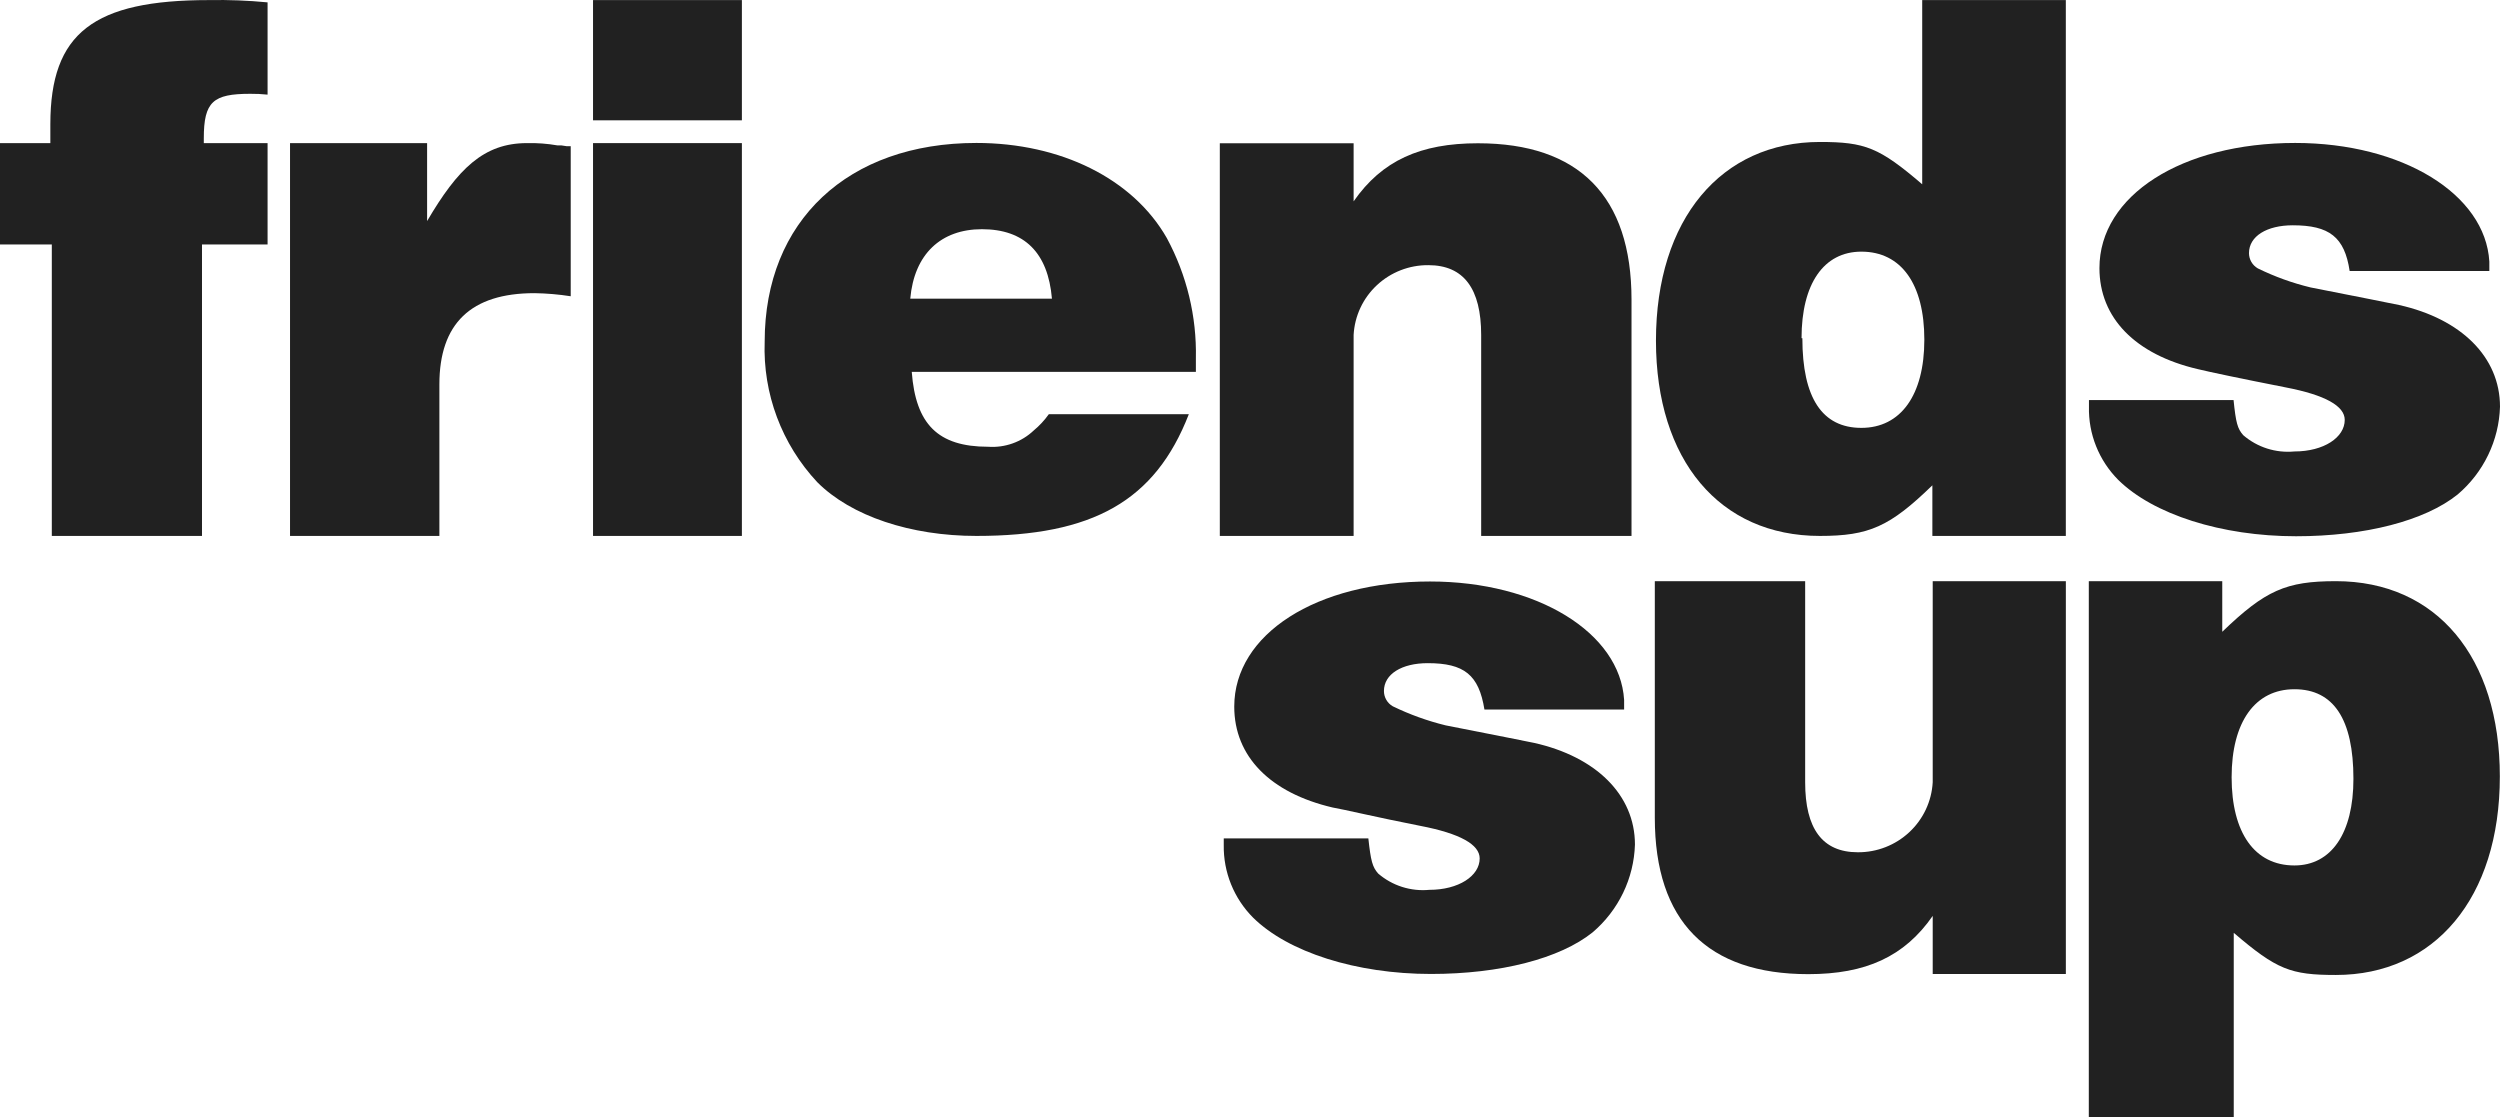
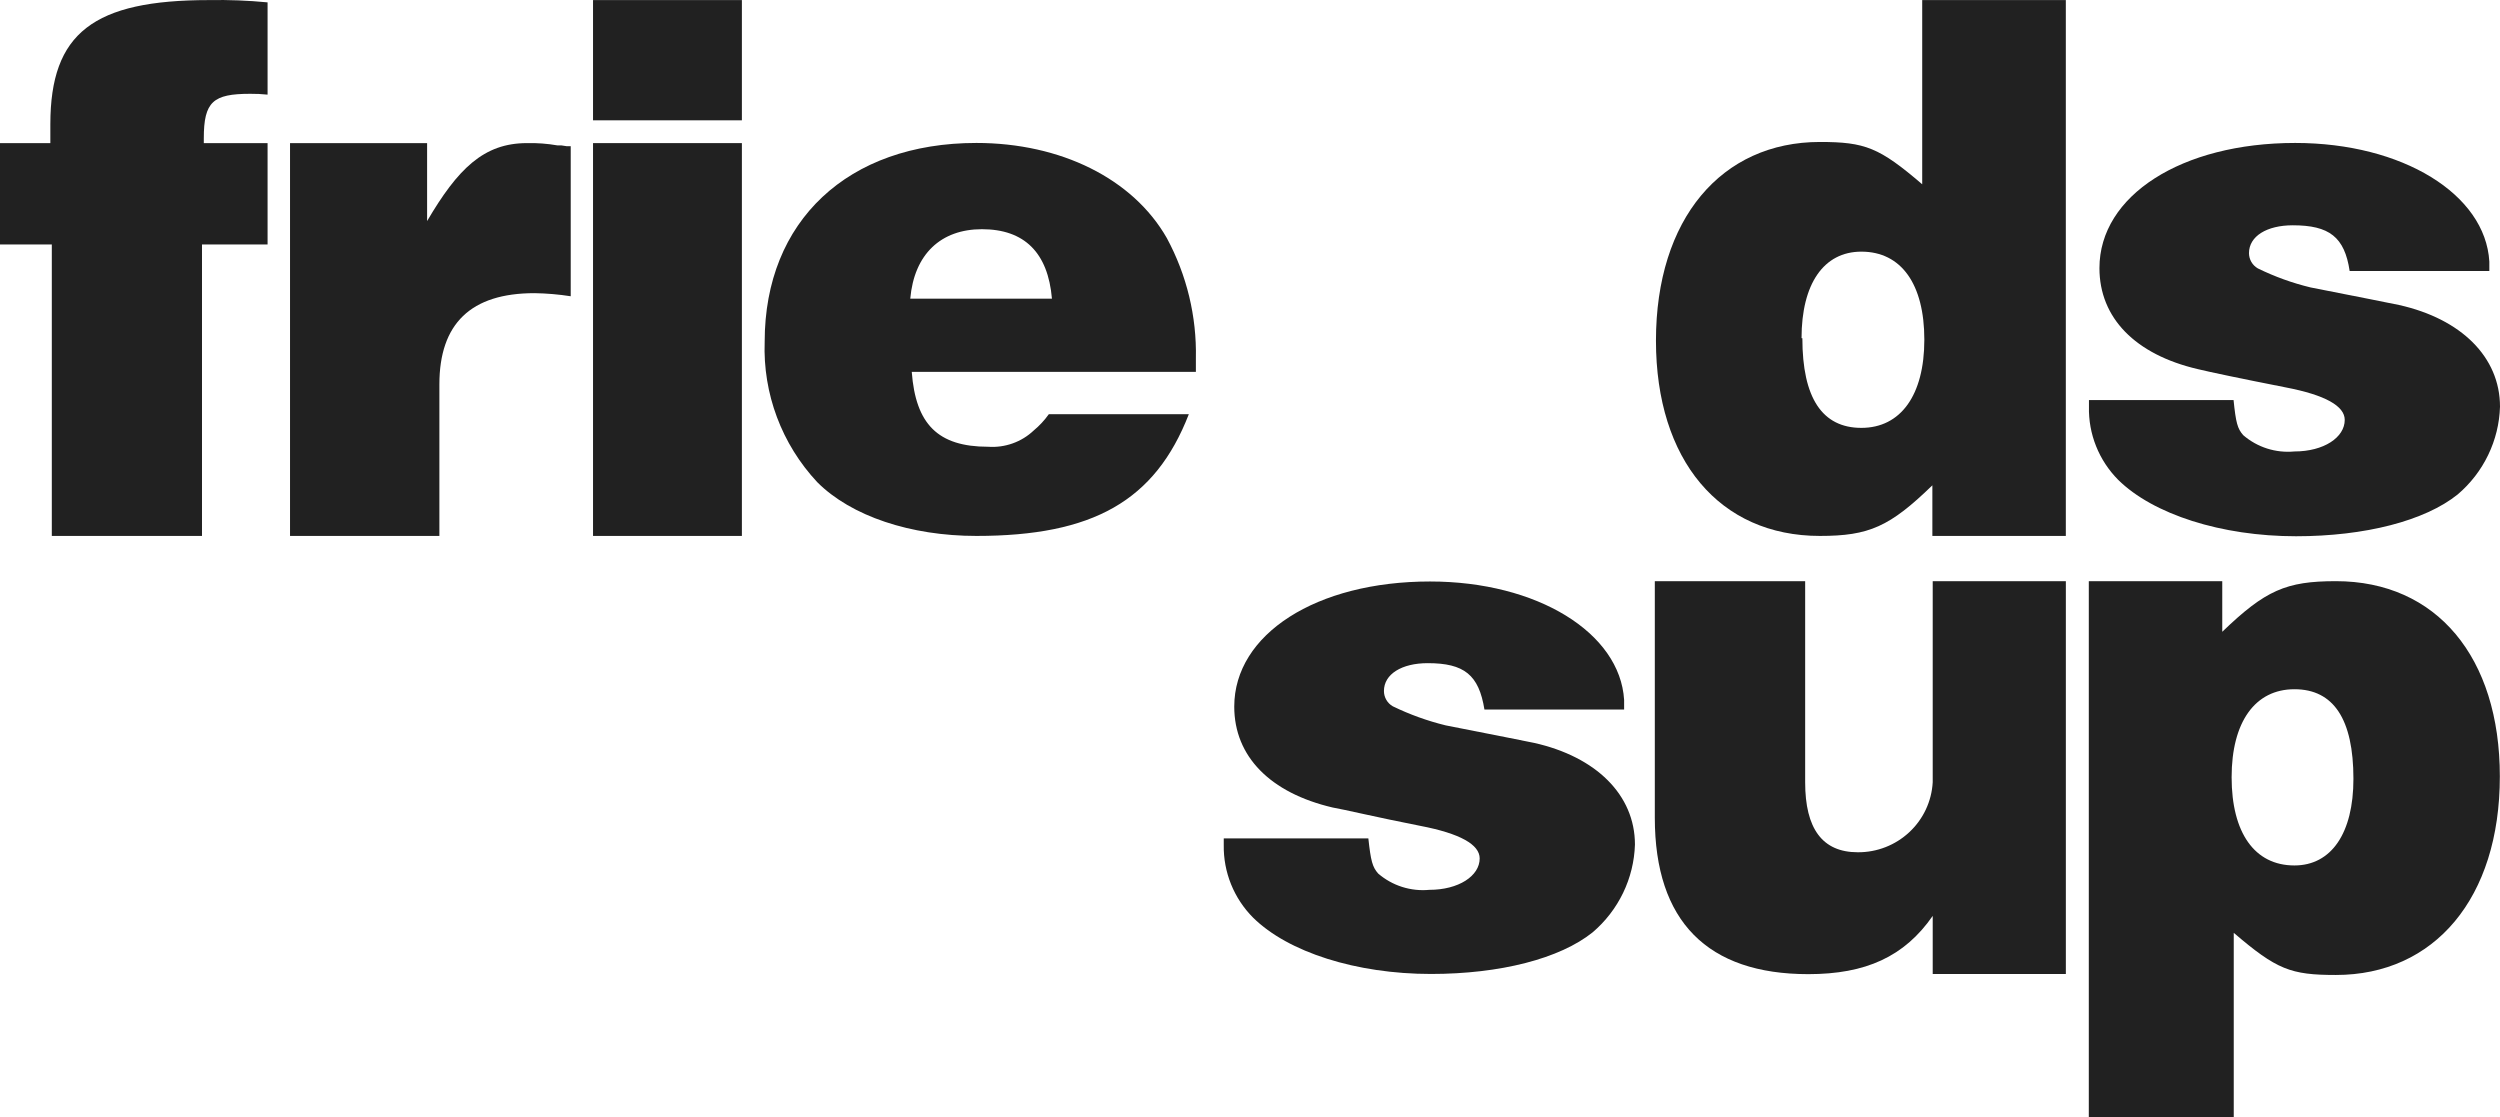
<svg xmlns="http://www.w3.org/2000/svg" width="94" height="42" viewBox="0 0 94 42" fill="none">
  <path d="M1.893 5.381V4.671C1.893 1.233 3.52 0.003 7.866 0.003C8.599 -0.01 9.332 0.019 10.061 0.089V3.558C9.844 3.535 9.626 3.525 9.407 3.527C8.014 3.527 7.663 3.821 7.663 5.198V5.381H10.061V9.193H7.595V20.151H1.948V9.193H0V5.381H1.893Z" fill="#212121" />
  <path d="M16.059 5.381V8.312C17.212 6.348 18.186 5.381 19.813 5.381C20.197 5.372 20.581 5.401 20.96 5.467H21.108L21.311 5.498H21.459V11.139C21.008 11.069 20.553 11.03 20.097 11.023C17.705 11.023 16.521 12.167 16.521 14.455V20.151H10.905V5.381H16.059Z" fill="#212121" />
  <path d="M27.895 0.003V4.524H22.298V0.003H27.895ZM27.895 5.381V20.151H22.298V5.381H27.895Z" fill="#212121" />
  <path d="M36.711 20.151C34.245 20.151 32.007 19.41 30.731 18.132C29.392 16.7 28.68 14.798 28.752 12.845C28.752 8.306 31.884 5.375 36.711 5.375C39.879 5.375 42.598 6.715 43.874 8.954C44.623 10.343 44.999 11.9 44.965 13.476V13.983H34.282C34.43 15.947 35.262 16.798 37.155 16.798C37.467 16.82 37.781 16.777 38.077 16.671C38.372 16.566 38.641 16.401 38.868 16.186C39.083 16.007 39.274 15.802 39.436 15.574H44.7C43.43 18.841 41.088 20.151 36.711 20.151ZM36.92 8.618C35.379 8.618 34.374 9.554 34.226 11.23H39.553C39.405 9.499 38.517 8.618 36.92 8.618Z" fill="#212121" />
  <path d="M68.428 20.151C64.656 20.151 62.264 17.3 62.264 12.809C62.264 8.226 64.73 5.338 68.428 5.338C70.13 5.338 70.66 5.546 72.275 6.929V0.003H77.675V20.151H72.657V18.248C71.055 19.802 70.278 20.151 68.428 20.151ZM67.769 12.717C67.769 14.962 68.515 16.088 69.988 16.088C71.462 16.088 72.355 14.864 72.355 12.772C72.355 10.68 71.486 9.462 69.988 9.462C68.57 9.462 67.738 10.673 67.738 12.717H67.769Z" fill="#212121" />
  <path d="M87.829 21.852C91.608 21.852 93.994 24.703 93.994 29.194C93.994 33.777 91.528 36.659 87.829 36.659C86.128 36.659 85.604 36.457 83.989 35.074V42H78.539V21.852H83.557V23.755C85.178 22.195 85.955 21.852 87.829 21.852ZM88.489 29.286C88.489 27.041 87.743 25.915 86.27 25.915C84.796 25.915 83.909 27.138 83.909 29.225C83.909 31.311 84.772 32.541 86.27 32.541C87.657 32.541 88.489 31.329 88.489 29.286Z" fill="#212121" />
  <path d="M86.208 8.471C85.234 8.471 84.562 8.881 84.562 9.517C84.562 9.633 84.593 9.748 84.651 9.849C84.709 9.949 84.793 10.033 84.895 10.092C85.528 10.402 86.194 10.643 86.88 10.808L89.111 11.248L90.209 11.469C92.533 11.989 94 13.421 94 15.293C93.981 15.922 93.829 16.541 93.555 17.108C93.282 17.676 92.891 18.181 92.409 18.591C91.177 19.582 88.926 20.163 86.331 20.163C83.52 20.163 80.955 19.337 79.642 18.04C79.284 17.678 79.001 17.249 78.813 16.777C78.624 16.305 78.533 15.8 78.545 15.293V15.042H83.982C84.069 15.899 84.13 16.119 84.346 16.363C84.608 16.589 84.914 16.76 85.244 16.865C85.575 16.97 85.924 17.008 86.269 16.975C87.373 16.975 88.162 16.449 88.162 15.788C88.162 15.268 87.434 14.852 85.936 14.565C84.254 14.234 83.094 13.99 82.638 13.879C80.283 13.329 78.939 11.952 78.939 10.08C78.939 7.357 82.022 5.375 86.3 5.375C90.332 5.375 93.451 7.302 93.599 9.835V10.19H88.347C88.156 8.911 87.582 8.471 86.208 8.471Z" fill="#212121" />
  <path d="M53.682 24.935C52.708 24.935 52.036 25.345 52.036 25.982C52.036 26.098 52.066 26.212 52.125 26.314C52.183 26.415 52.267 26.498 52.369 26.557C53.003 26.865 53.669 27.105 54.354 27.273L56.586 27.713L57.683 27.933C60.007 28.453 61.474 29.885 61.474 31.757C61.454 32.386 61.303 33.005 61.029 33.572C60.755 34.14 60.365 34.645 59.884 35.055C58.651 36.046 56.401 36.621 53.805 36.621C50.994 36.621 48.43 35.801 47.117 34.504C46.759 34.145 46.478 33.719 46.288 33.25C46.099 32.782 46.005 32.28 46.013 31.776V31.525H51.45C51.543 32.381 51.605 32.602 51.82 32.846C52.083 33.072 52.388 33.243 52.719 33.348C53.049 33.453 53.398 33.491 53.744 33.458C54.841 33.458 55.636 32.938 55.636 32.277C55.636 31.757 54.903 31.341 53.411 31.054C51.728 30.723 50.569 30.442 50.106 30.362C47.758 29.812 46.408 28.441 46.408 26.569C46.408 23.846 49.49 21.864 53.768 21.864C57.8 21.864 60.913 23.791 61.067 26.318V26.679H55.815C55.605 25.376 55.057 24.935 53.682 24.935Z" fill="#212121" />
  <path d="M72.67 36.622V34.438C71.603 35.973 70.149 36.628 67.991 36.628C64.206 36.628 62.221 34.646 62.221 30.748V21.852H67.874V29.414C67.874 31.158 68.521 32.045 69.853 32.045C70.573 32.05 71.267 31.779 71.791 31.289C72.316 30.799 72.63 30.128 72.67 29.414V21.852H77.676V36.622H72.67Z" fill="#212121" />
-   <path d="M50.896 5.387V7.571C51.962 6.036 53.411 5.387 55.569 5.387C59.36 5.387 61.345 7.369 61.345 11.267V20.151H55.692V12.595C55.692 10.857 55.038 9.97 53.707 9.97C52.988 9.964 52.294 10.234 51.771 10.723C51.247 11.211 50.934 11.882 50.896 12.595V20.151H45.865V5.387H50.896Z" fill="#212121" />
</svg>